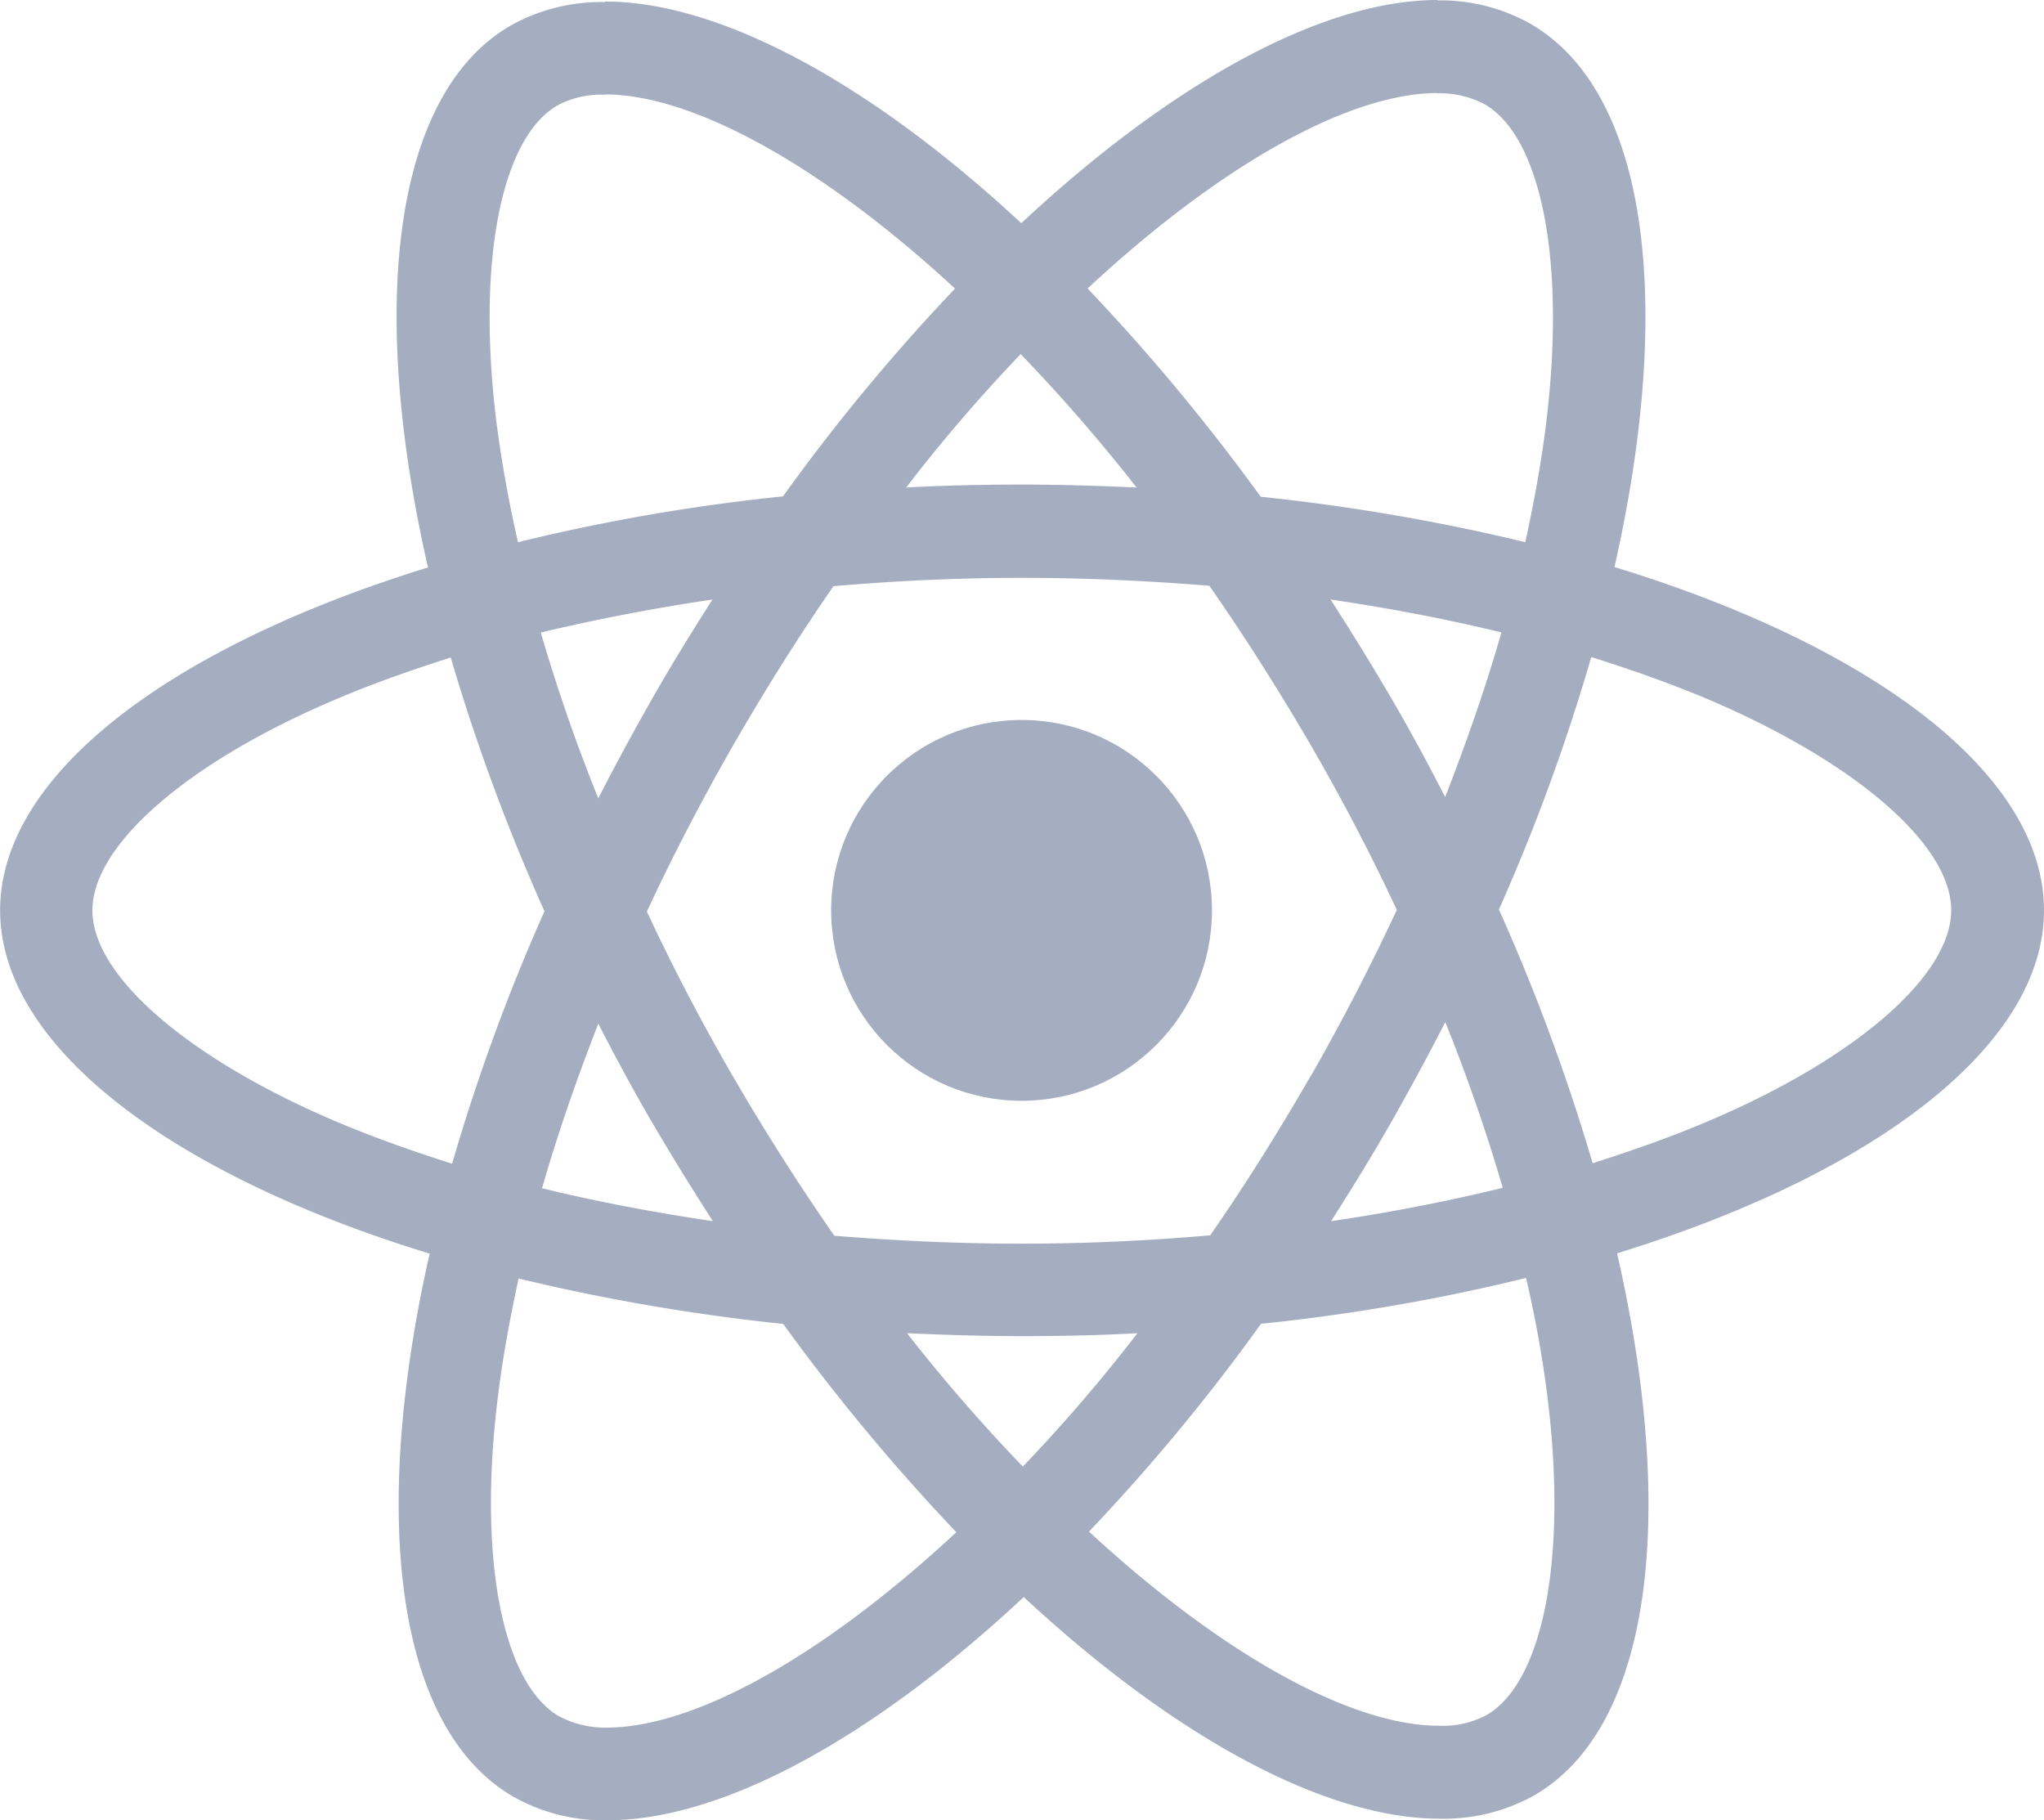
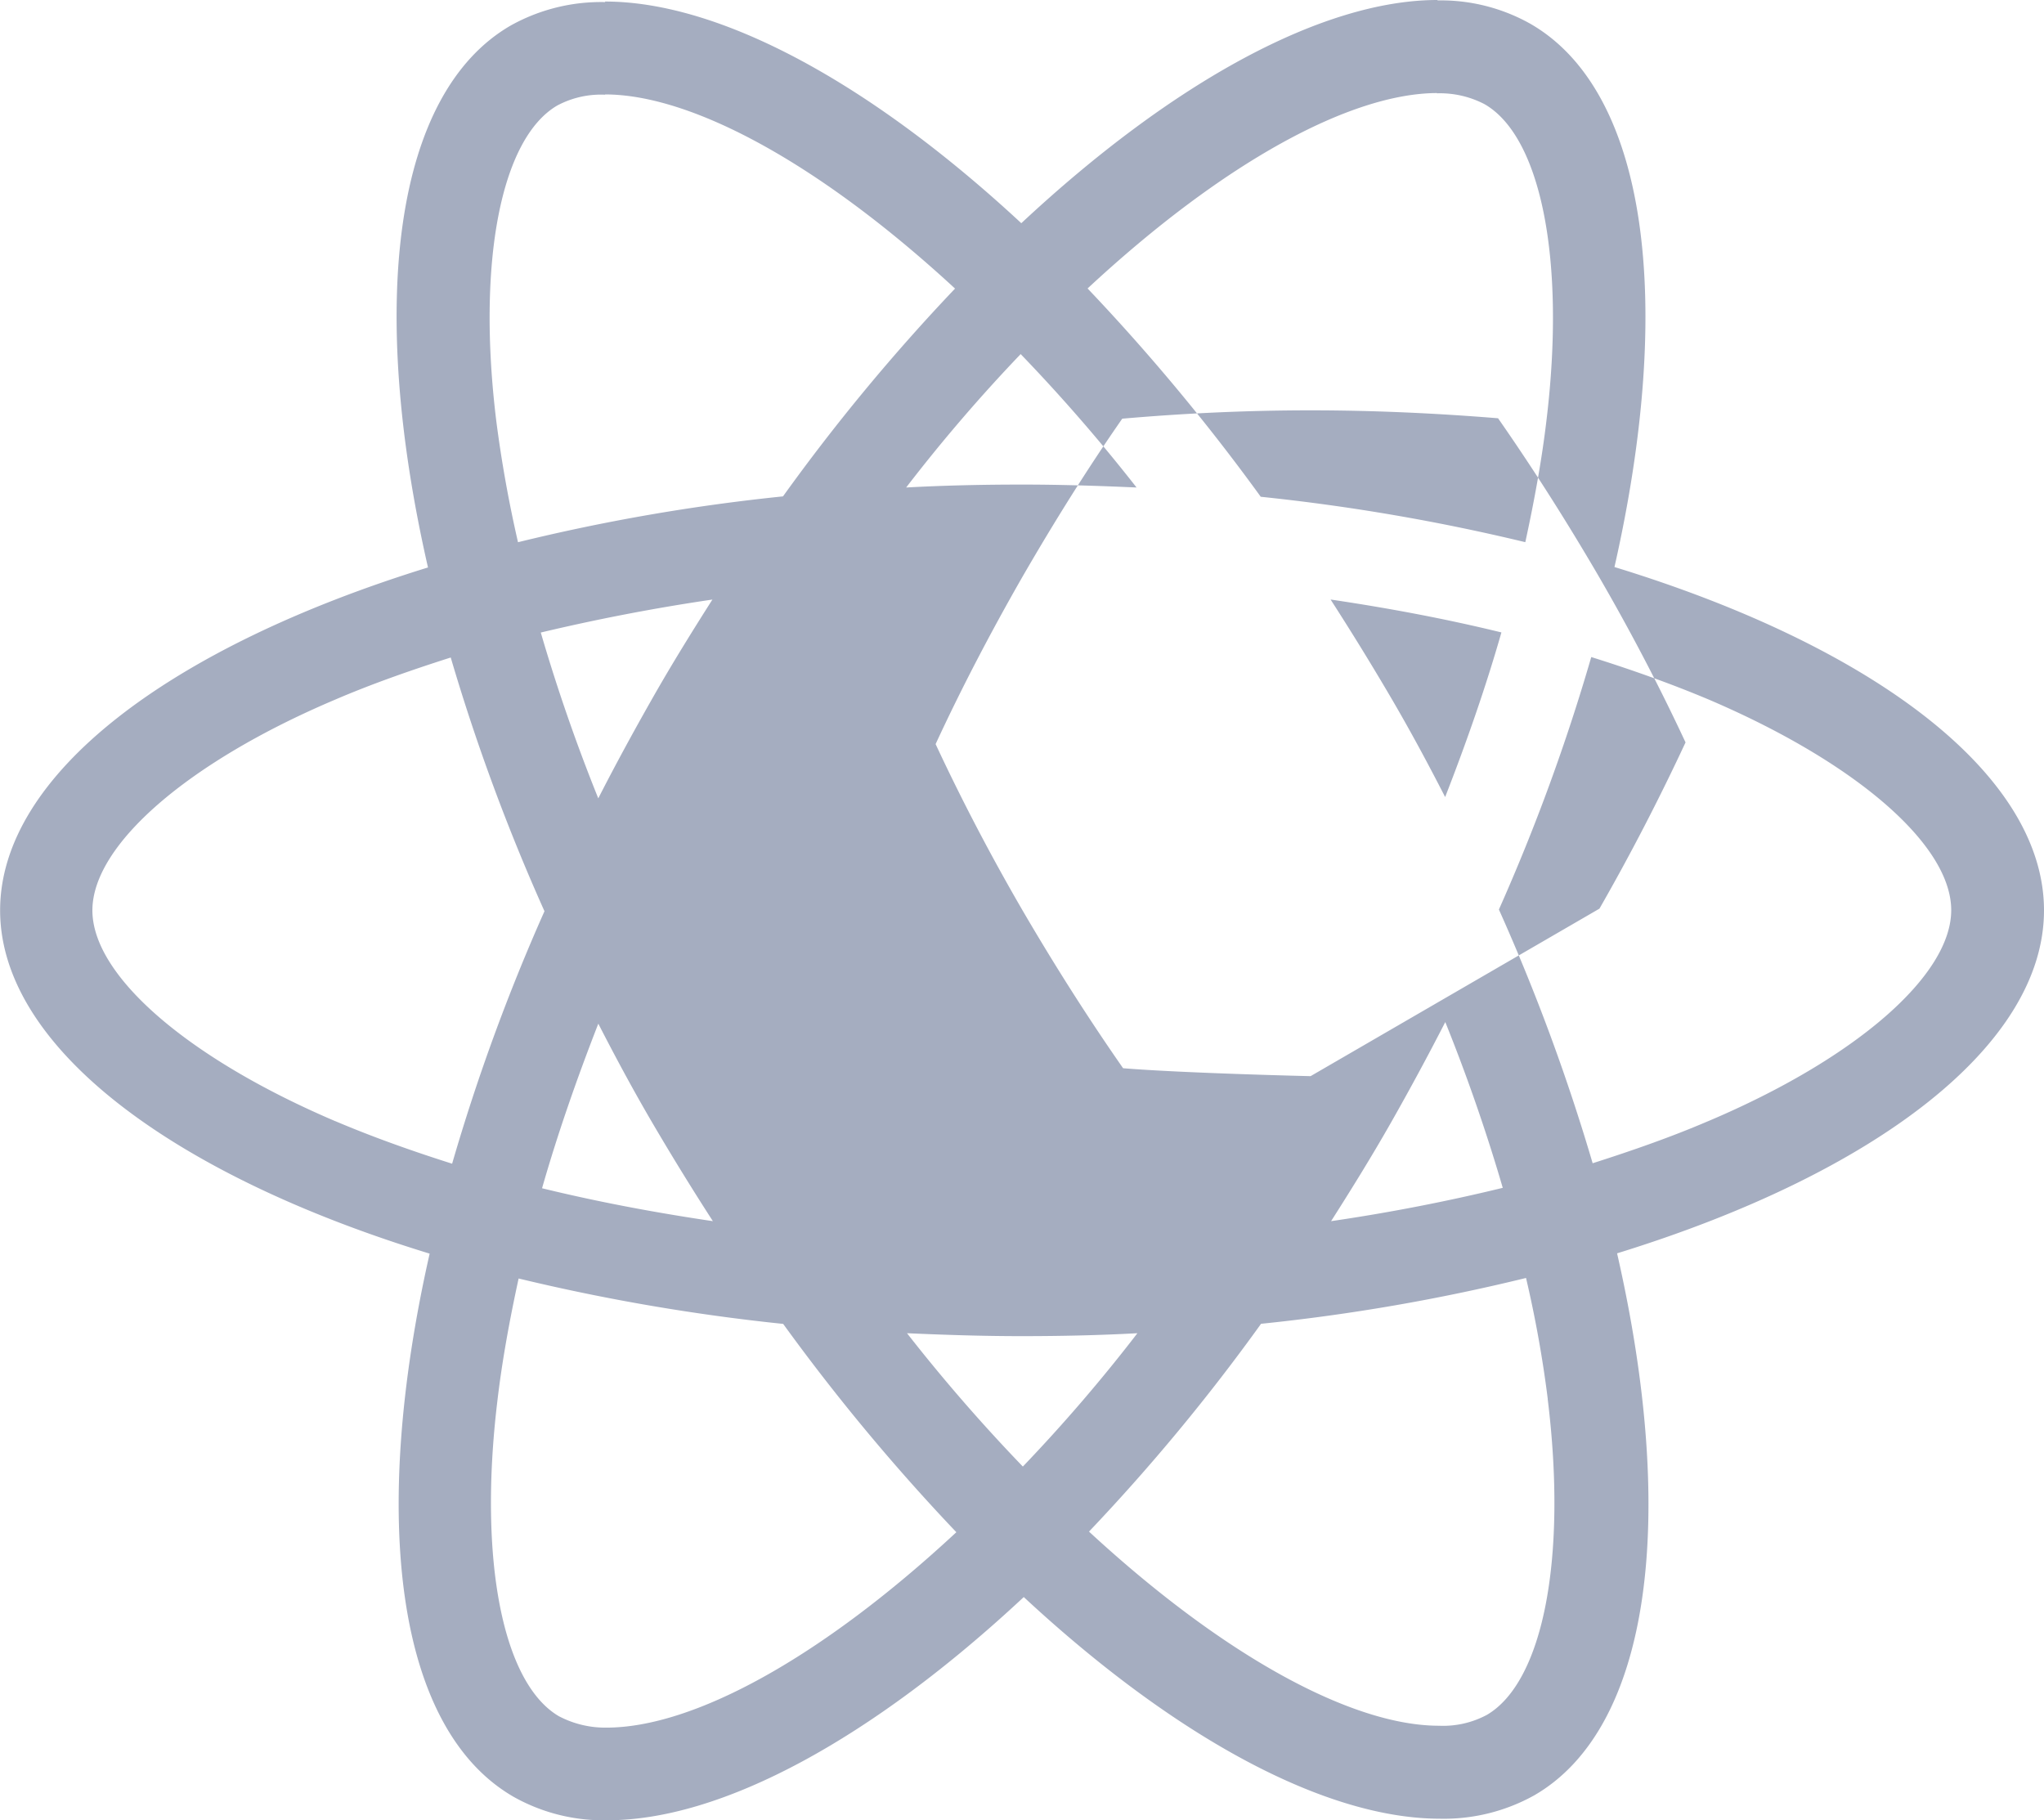
<svg xmlns="http://www.w3.org/2000/svg" width="53.116" height="47.302" viewBox="0 0 53.116 47.302">
  <defs>
    <style>
            .prefix__cls-1{fill:#a5adc0}
        </style>
  </defs>
  <g id="prefix__React-icon" transform="translate(-175.7 -78)">
-     <path id="prefix__Path_9270" d="M228.816 101.656c0-3.519-4.406-6.853-11.162-8.921 1.559-6.886.866-12.364-2.187-14.118a4.747 4.747 0 0 0-2.425-.606v2.414a2.507 2.507 0 0 1 1.234.281c1.472.844 2.111 4.06 1.613 8.2-.119 1.018-.314 2.09-.552 3.183a52.468 52.468 0 0 0-6.875-1.18 52.812 52.812 0 0 0-4.5-5.413c3.53-3.28 6.842-5.078 9.094-5.078V78c-2.977 0-6.875 2.122-10.816 5.8-3.941-3.659-7.839-5.76-10.816-5.76v2.414c2.241 0 5.565 1.786 9.094 5.045a51.136 51.136 0 0 0-4.471 5.4 50.559 50.559 0 0 0-6.886 1.191c-.249-1.083-.433-2.133-.563-3.14-.509-4.136.119-7.351 1.581-8.207a2.409 2.409 0 0 1 1.245-.282v-2.407a4.827 4.827 0 0 0-2.447.606c-3.042 1.754-3.724 7.221-2.155 14.086-6.734 2.079-11.119 5.4-11.119 8.91s4.406 6.853 11.162 8.921c-1.559 6.886-.866 12.364 2.187 14.118a4.759 4.759 0 0 0 2.436.606c2.977 0 6.875-2.122 10.816-5.8 3.941 3.659 7.839 5.76 10.816 5.76a4.827 4.827 0 0 0 2.447-.606c3.042-1.754 3.724-7.221 2.155-14.086 6.709-2.069 11.094-5.405 11.094-8.913zm-14.1-7.221c-.4 1.4-.9 2.837-1.462 4.277-.444-.866-.909-1.732-1.418-2.6s-1.029-1.711-1.559-2.533c1.541.228 3.023.509 4.442.856zm-4.959 11.53c-.844 1.462-1.711 2.847-2.609 4.136-1.613.141-3.248.217-4.894.217s-3.27-.076-4.872-.206q-1.348-1.933-2.62-4.114-1.234-2.127-2.252-4.309c.671-1.451 1.429-2.9 2.241-4.32.844-1.462 1.711-2.847 2.609-4.136 1.613-.141 3.248-.217 4.894-.217s3.27.076 4.872.206q1.348 1.933 2.62 4.114 1.234 2.127 2.252 4.309c-.678 1.455-1.425 2.902-2.237 4.32zm3.5-1.407c.585 1.451 1.083 2.9 1.494 4.309-1.418.346-2.912.639-4.461.866.531-.834 1.061-1.689 1.559-2.566s.965-1.743 1.409-2.609zM202.28 116.11a44.633 44.633 0 0 1-3.01-3.465c.974.043 1.97.076 2.977.076s2.025-.022 3.01-.076a42.259 42.259 0 0 1-2.977 3.465zm-8.055-6.377c-1.537-.227-3.021-.509-4.439-.855.4-1.4.9-2.837 1.462-4.277.444.866.909 1.732 1.418 2.6s1.028 1.709 1.559 2.532zm8-22.53a44.631 44.631 0 0 1 3.01 3.465c-.974-.043-1.97-.076-2.977-.076s-2.025.022-3.01.076a42.261 42.261 0 0 1 2.977-3.468zm-8.012 6.377c-.531.834-1.061 1.689-1.559 2.566s-.964 1.732-1.407 2.6c-.585-1.451-1.083-2.9-1.494-4.309 1.418-.337 2.912-.63 4.461-.857zm-9.8 13.555c-3.833-1.635-6.312-3.779-6.312-5.478s2.479-3.854 6.312-5.478c.931-.4 1.949-.758 3-1.093a52 52 0 0 0 2.436 6.593 51.262 51.262 0 0 0-2.4 6.561c-1.074-.34-2.092-.705-3.033-1.105zm5.825 15.471c-1.472-.844-2.111-4.06-1.613-8.2.119-1.018.314-2.09.552-3.183a52.469 52.469 0 0 0 6.875 1.18 52.811 52.811 0 0 0 4.5 5.413c-3.529 3.28-6.842 5.078-9.094 5.078a2.584 2.584 0 0 1-1.218-.288zm25.681-8.25c.509 4.136-.119 7.351-1.581 8.207a2.409 2.409 0 0 1-1.245.282c-2.241 0-5.565-1.786-9.094-5.045a51.139 51.139 0 0 0 4.471-5.4 50.557 50.557 0 0 0 6.886-1.191 30.315 30.315 0 0 1 .565 3.147zm4.168-7.221c-.931.4-1.949.758-3 1.093a52 52 0 0 0-2.436-6.593 51.269 51.269 0 0 0 2.4-6.561c1.072.336 2.09.7 3.042 1.1 3.833 1.635 6.312 3.779 6.312 5.478s-2.483 3.859-6.316 5.483z" class="prefix__cls-1" data-name="Path 9270" />
-     <circle id="prefix__Ellipse_393" cx="4.948" cy="4.948" r="4.948" class="prefix__cls-1" data-name="Ellipse 393" transform="translate(197.299 96.709)" />
+     <path id="prefix__Path_9270" d="M228.816 101.656c0-3.519-4.406-6.853-11.162-8.921 1.559-6.886.866-12.364-2.187-14.118a4.747 4.747 0 0 0-2.425-.606v2.414a2.507 2.507 0 0 1 1.234.281c1.472.844 2.111 4.06 1.613 8.2-.119 1.018-.314 2.09-.552 3.183a52.468 52.468 0 0 0-6.875-1.18 52.812 52.812 0 0 0-4.5-5.413c3.53-3.28 6.842-5.078 9.094-5.078V78c-2.977 0-6.875 2.122-10.816 5.8-3.941-3.659-7.839-5.76-10.816-5.76v2.414c2.241 0 5.565 1.786 9.094 5.045a51.136 51.136 0 0 0-4.471 5.4 50.559 50.559 0 0 0-6.886 1.191c-.249-1.083-.433-2.133-.563-3.14-.509-4.136.119-7.351 1.581-8.207a2.409 2.409 0 0 1 1.245-.282v-2.407a4.827 4.827 0 0 0-2.447.606c-3.042 1.754-3.724 7.221-2.155 14.086-6.734 2.079-11.119 5.4-11.119 8.91s4.406 6.853 11.162 8.921c-1.559 6.886-.866 12.364 2.187 14.118a4.759 4.759 0 0 0 2.436.606c2.977 0 6.875-2.122 10.816-5.8 3.941 3.659 7.839 5.76 10.816 5.76a4.827 4.827 0 0 0 2.447-.606c3.042-1.754 3.724-7.221 2.155-14.086 6.709-2.069 11.094-5.405 11.094-8.913zm-14.1-7.221c-.4 1.4-.9 2.837-1.462 4.277-.444-.866-.909-1.732-1.418-2.6s-1.029-1.711-1.559-2.533c1.541.228 3.023.509 4.442.856zm-4.959 11.53s-3.27-.076-4.872-.206q-1.348-1.933-2.62-4.114-1.234-2.127-2.252-4.309c.671-1.451 1.429-2.9 2.241-4.32.844-1.462 1.711-2.847 2.609-4.136 1.613-.141 3.248-.217 4.894-.217s3.27.076 4.872.206q1.348 1.933 2.62 4.114 1.234 2.127 2.252 4.309c-.678 1.455-1.425 2.902-2.237 4.32zm3.5-1.407c.585 1.451 1.083 2.9 1.494 4.309-1.418.346-2.912.639-4.461.866.531-.834 1.061-1.689 1.559-2.566s.965-1.743 1.409-2.609zM202.28 116.11a44.633 44.633 0 0 1-3.01-3.465c.974.043 1.97.076 2.977.076s2.025-.022 3.01-.076a42.259 42.259 0 0 1-2.977 3.465zm-8.055-6.377c-1.537-.227-3.021-.509-4.439-.855.4-1.4.9-2.837 1.462-4.277.444.866.909 1.732 1.418 2.6s1.028 1.709 1.559 2.532zm8-22.53a44.631 44.631 0 0 1 3.01 3.465c-.974-.043-1.97-.076-2.977-.076s-2.025.022-3.01.076a42.261 42.261 0 0 1 2.977-3.468zm-8.012 6.377c-.531.834-1.061 1.689-1.559 2.566s-.964 1.732-1.407 2.6c-.585-1.451-1.083-2.9-1.494-4.309 1.418-.337 2.912-.63 4.461-.857zm-9.8 13.555c-3.833-1.635-6.312-3.779-6.312-5.478s2.479-3.854 6.312-5.478c.931-.4 1.949-.758 3-1.093a52 52 0 0 0 2.436 6.593 51.262 51.262 0 0 0-2.4 6.561c-1.074-.34-2.092-.705-3.033-1.105zm5.825 15.471c-1.472-.844-2.111-4.06-1.613-8.2.119-1.018.314-2.09.552-3.183a52.469 52.469 0 0 0 6.875 1.18 52.811 52.811 0 0 0 4.5 5.413c-3.529 3.28-6.842 5.078-9.094 5.078a2.584 2.584 0 0 1-1.218-.288zm25.681-8.25c.509 4.136-.119 7.351-1.581 8.207a2.409 2.409 0 0 1-1.245.282c-2.241 0-5.565-1.786-9.094-5.045a51.139 51.139 0 0 0 4.471-5.4 50.557 50.557 0 0 0 6.886-1.191 30.315 30.315 0 0 1 .565 3.147zm4.168-7.221c-.931.4-1.949.758-3 1.093a52 52 0 0 0-2.436-6.593 51.269 51.269 0 0 0 2.4-6.561c1.072.336 2.09.7 3.042 1.1 3.833 1.635 6.312 3.779 6.312 5.478s-2.483 3.859-6.316 5.483z" class="prefix__cls-1" data-name="Path 9270" />
  </g>
</svg>